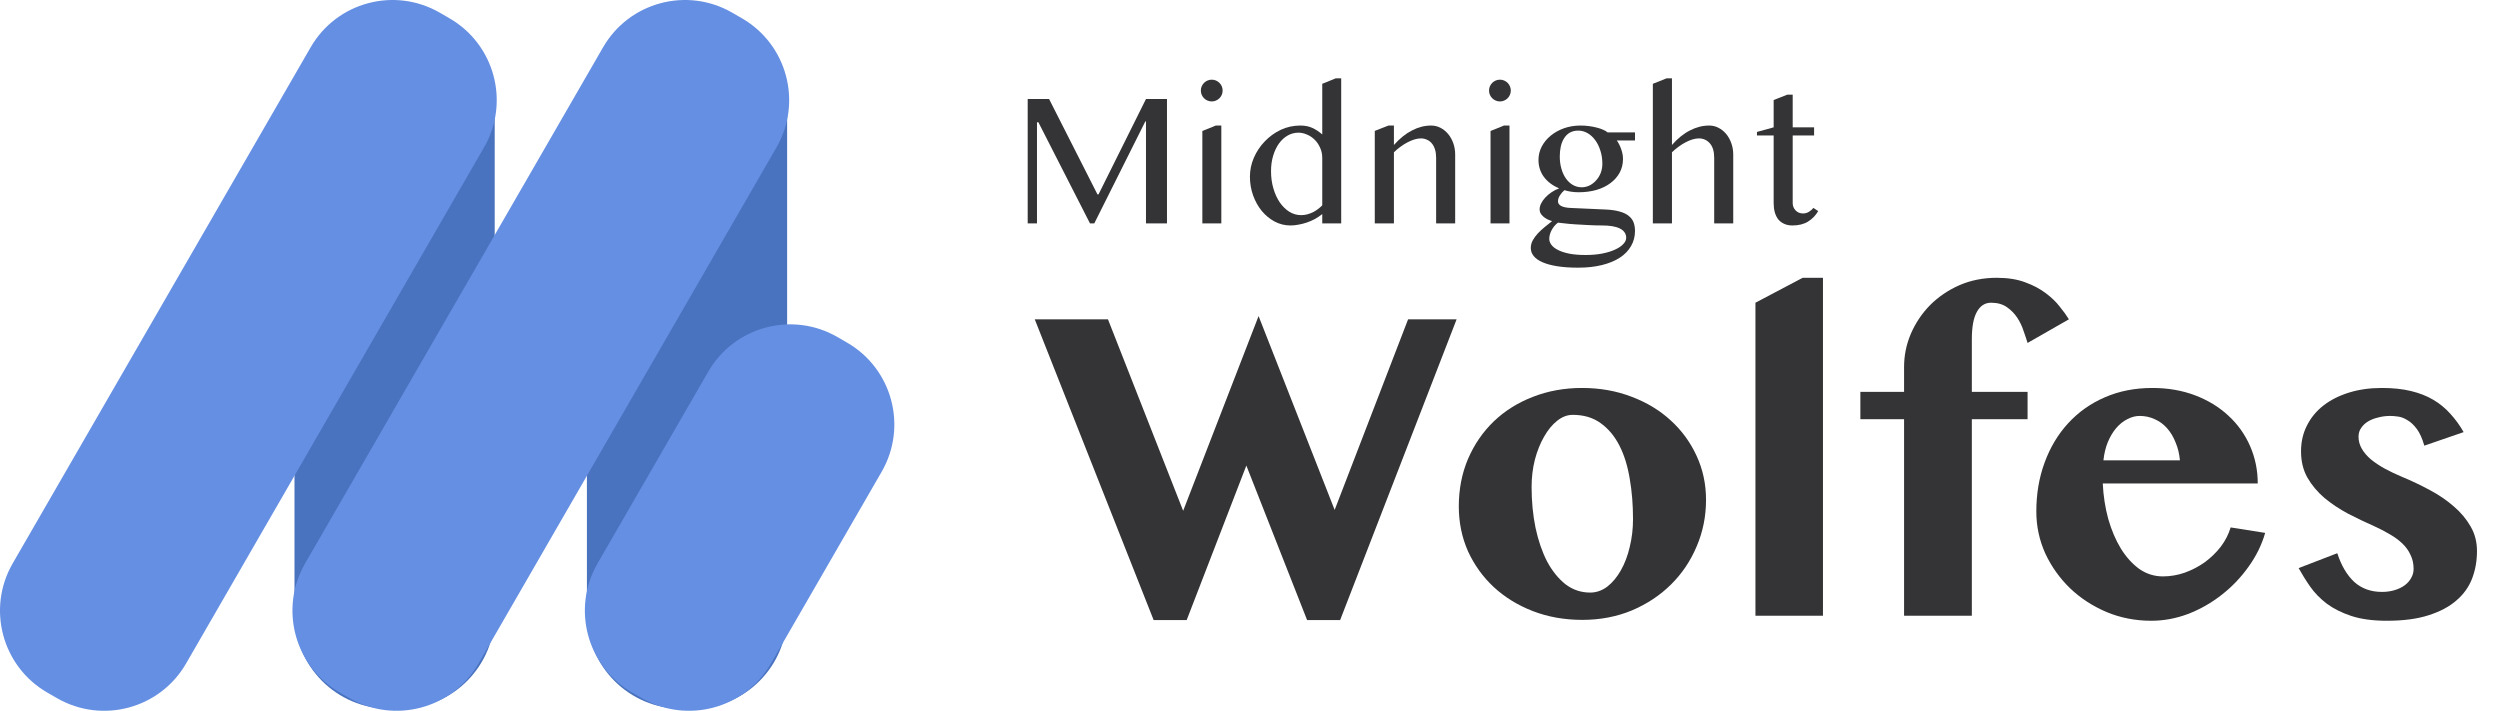
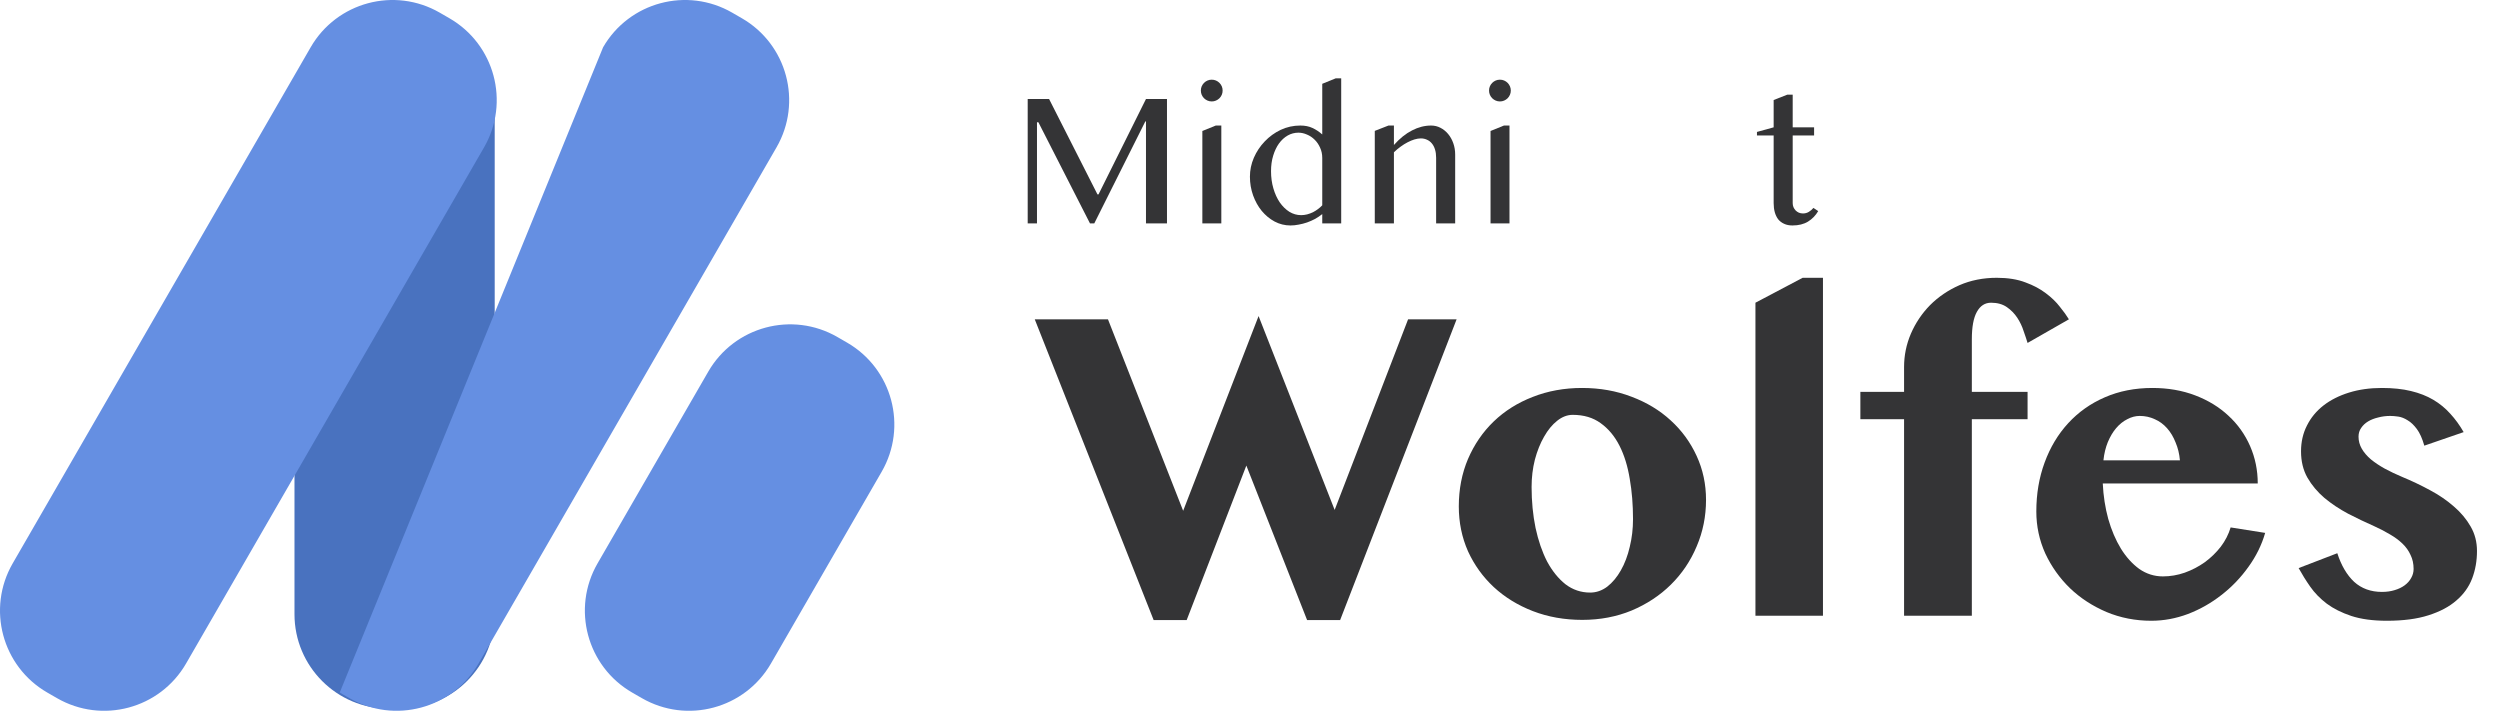
<svg xmlns="http://www.w3.org/2000/svg" width="102" height="29" viewBox="0 0 102 29" fill="none">
  <path d="M41.93 4.039H42.802L44.777 7.932H44.819L46.756 4.039H47.613V9.114H46.756V4.954H46.729L44.647 9.114H44.471L42.366 4.988H42.309V9.114H41.93V4.039Z" fill="#343436" />
  <path d="M49.056 5.344L49.604 5.122H49.83V9.114H49.056V5.344ZM48.995 3.695C48.995 3.633 49.007 3.576 49.029 3.522C49.053 3.469 49.084 3.422 49.125 3.381C49.166 3.34 49.213 3.308 49.267 3.285C49.32 3.262 49.378 3.251 49.439 3.251C49.5 3.251 49.558 3.262 49.611 3.285C49.665 3.308 49.712 3.34 49.753 3.381C49.794 3.422 49.826 3.469 49.849 3.522C49.872 3.576 49.883 3.633 49.883 3.695C49.883 3.756 49.872 3.813 49.849 3.867C49.826 3.921 49.794 3.968 49.753 4.009C49.712 4.049 49.665 4.081 49.611 4.104C49.558 4.127 49.5 4.139 49.439 4.139C49.378 4.139 49.32 4.127 49.267 4.104C49.213 4.081 49.166 4.049 49.125 4.009C49.084 3.968 49.053 3.921 49.029 3.867C49.007 3.813 48.995 3.756 48.995 3.695Z" fill="#343436" />
  <path d="M53.948 8.735C53.858 8.807 53.761 8.872 53.657 8.931C53.552 8.987 53.443 9.035 53.328 9.076C53.215 9.114 53.102 9.144 52.987 9.164C52.872 9.187 52.76 9.199 52.65 9.199C52.421 9.199 52.205 9.145 52.003 9.038C51.804 8.931 51.63 8.786 51.479 8.605C51.331 8.424 51.214 8.214 51.127 7.974C51.04 7.731 50.997 7.476 50.997 7.208C50.997 6.943 51.05 6.685 51.158 6.435C51.267 6.185 51.415 5.963 51.602 5.769C51.788 5.573 52.005 5.416 52.252 5.298C52.502 5.181 52.769 5.122 53.052 5.122C53.243 5.122 53.409 5.155 53.55 5.222C53.693 5.288 53.825 5.376 53.948 5.486V3.419L54.495 3.197H54.721V9.114H53.948V8.735ZM53.948 6.443C53.948 6.29 53.918 6.151 53.86 6.026C53.804 5.898 53.73 5.79 53.638 5.7C53.546 5.608 53.441 5.538 53.324 5.49C53.209 5.439 53.093 5.413 52.976 5.413C52.82 5.413 52.675 5.451 52.539 5.528C52.404 5.605 52.285 5.713 52.183 5.853C52.084 5.991 52.005 6.157 51.946 6.351C51.887 6.542 51.858 6.754 51.858 6.986C51.858 7.236 51.89 7.47 51.954 7.687C52.017 7.904 52.104 8.094 52.214 8.257C52.326 8.418 52.456 8.545 52.604 8.64C52.755 8.732 52.916 8.778 53.087 8.778C53.168 8.778 53.25 8.767 53.331 8.747C53.416 8.724 53.495 8.695 53.569 8.659C53.643 8.621 53.712 8.577 53.776 8.529C53.842 8.48 53.899 8.429 53.948 8.376V6.443Z" fill="#343436" />
  <path d="M56.65 5.122H56.872V5.915C57.109 5.649 57.355 5.451 57.611 5.321C57.866 5.189 58.125 5.122 58.388 5.122C58.525 5.122 58.653 5.153 58.77 5.214C58.89 5.275 58.995 5.36 59.084 5.467C59.173 5.574 59.244 5.7 59.295 5.846C59.346 5.989 59.371 6.142 59.371 6.305V9.114H58.594V6.439C58.594 6.309 58.579 6.195 58.548 6.098C58.518 5.999 58.474 5.916 58.418 5.85C58.362 5.783 58.296 5.733 58.219 5.7C58.145 5.665 58.062 5.647 57.97 5.647C57.889 5.647 57.802 5.661 57.71 5.689C57.618 5.717 57.524 5.756 57.427 5.807C57.333 5.856 57.238 5.915 57.144 5.984C57.049 6.052 56.959 6.129 56.872 6.213V9.114H56.091V5.34L56.65 5.122Z" fill="#343436" />
  <path d="M60.814 5.344L61.361 5.122H61.587V9.114H60.814V5.344ZM60.753 3.695C60.753 3.633 60.764 3.576 60.787 3.522C60.81 3.469 60.842 3.422 60.883 3.381C60.924 3.34 60.971 3.308 61.025 3.285C61.078 3.262 61.136 3.251 61.197 3.251C61.258 3.251 61.316 3.262 61.369 3.285C61.423 3.308 61.47 3.34 61.511 3.381C61.551 3.422 61.583 3.469 61.606 3.522C61.629 3.576 61.641 3.633 61.641 3.695C61.641 3.756 61.629 3.813 61.606 3.867C61.583 3.921 61.551 3.968 61.511 4.009C61.47 4.049 61.423 4.081 61.369 4.104C61.316 4.127 61.258 4.139 61.197 4.139C61.136 4.139 61.078 4.127 61.025 4.104C60.971 4.081 60.924 4.049 60.883 4.009C60.842 3.968 60.81 3.921 60.787 3.867C60.764 3.813 60.753 3.756 60.753 3.695Z" fill="#343436" />
-   <path d="M66.708 5.402V5.731H65.966C66.04 5.835 66.1 5.955 66.146 6.091C66.194 6.223 66.218 6.355 66.218 6.485C66.218 6.689 66.174 6.874 66.085 7.04C65.995 7.206 65.87 7.349 65.709 7.469C65.551 7.588 65.361 7.682 65.139 7.748C64.917 7.812 64.672 7.844 64.404 7.844C64.305 7.844 64.203 7.836 64.098 7.821C63.996 7.805 63.907 7.785 63.83 7.759C63.756 7.821 63.694 7.892 63.643 7.974C63.592 8.053 63.566 8.133 63.566 8.215C63.566 8.294 63.608 8.356 63.692 8.402C63.779 8.448 63.902 8.475 64.06 8.483L65.507 8.548C65.739 8.558 65.931 8.586 66.085 8.632C66.24 8.675 66.364 8.735 66.456 8.812C66.548 8.886 66.613 8.974 66.651 9.076C66.689 9.178 66.708 9.293 66.708 9.421C66.708 9.648 66.655 9.853 66.548 10.037C66.443 10.223 66.291 10.381 66.092 10.511C65.893 10.642 65.649 10.742 65.361 10.814C65.075 10.885 64.751 10.921 64.389 10.921C64.065 10.921 63.782 10.902 63.539 10.863C63.297 10.825 63.095 10.77 62.934 10.699C62.774 10.63 62.654 10.546 62.575 10.446C62.496 10.349 62.456 10.24 62.456 10.117C62.456 10.01 62.483 9.907 62.536 9.807C62.59 9.71 62.659 9.616 62.743 9.524C62.827 9.435 62.92 9.348 63.023 9.264C63.125 9.179 63.225 9.099 63.325 9.022C63.254 8.999 63.186 8.973 63.122 8.942C63.061 8.909 63.007 8.872 62.961 8.831C62.915 8.79 62.88 8.747 62.854 8.701C62.829 8.652 62.816 8.601 62.816 8.548C62.816 8.469 62.836 8.387 62.877 8.303C62.92 8.216 62.978 8.134 63.049 8.058C63.123 7.979 63.208 7.907 63.302 7.844C63.399 7.777 63.502 7.725 63.612 7.687C63.349 7.574 63.142 7.419 62.992 7.22C62.844 7.018 62.77 6.787 62.77 6.527C62.77 6.336 62.813 6.154 62.9 5.984C62.989 5.813 63.112 5.663 63.267 5.536C63.423 5.408 63.604 5.307 63.811 5.233C64.02 5.159 64.246 5.122 64.488 5.122C64.606 5.122 64.721 5.13 64.833 5.145C64.948 5.161 65.054 5.181 65.151 5.207C65.25 5.232 65.337 5.261 65.411 5.295C65.487 5.328 65.547 5.363 65.591 5.402H66.708ZM63.566 9.084C63.507 9.127 63.456 9.176 63.413 9.229C63.37 9.283 63.333 9.339 63.302 9.398C63.271 9.456 63.248 9.515 63.233 9.574C63.218 9.635 63.21 9.692 63.21 9.746C63.21 9.833 63.241 9.916 63.302 9.995C63.363 10.074 63.455 10.144 63.578 10.205C63.7 10.266 63.853 10.315 64.037 10.351C64.223 10.386 64.439 10.404 64.684 10.404C64.944 10.404 65.176 10.384 65.38 10.343C65.587 10.302 65.762 10.247 65.905 10.178C66.05 10.112 66.16 10.037 66.234 9.953C66.31 9.871 66.349 9.788 66.349 9.704C66.349 9.617 66.326 9.542 66.28 9.478C66.236 9.414 66.172 9.362 66.088 9.321C66.004 9.28 65.902 9.25 65.782 9.229C65.662 9.209 65.527 9.199 65.376 9.199C65.188 9.199 64.998 9.193 64.806 9.183C64.615 9.176 64.436 9.165 64.27 9.153C64.104 9.142 63.959 9.13 63.834 9.114C63.709 9.102 63.62 9.091 63.566 9.084ZM64.534 7.641C64.644 7.641 64.75 7.617 64.852 7.568C64.954 7.517 65.043 7.448 65.12 7.361C65.199 7.275 65.262 7.174 65.308 7.059C65.353 6.942 65.376 6.815 65.376 6.68C65.376 6.489 65.35 6.311 65.296 6.148C65.245 5.982 65.175 5.839 65.085 5.719C64.996 5.597 64.892 5.501 64.772 5.432C64.652 5.363 64.525 5.329 64.393 5.329C64.263 5.329 64.149 5.356 64.052 5.409C63.958 5.463 63.88 5.538 63.819 5.635C63.757 5.73 63.712 5.842 63.681 5.972C63.653 6.1 63.639 6.237 63.639 6.385C63.639 6.561 63.66 6.726 63.704 6.879C63.747 7.032 63.808 7.166 63.888 7.281C63.967 7.393 64.061 7.481 64.171 7.545C64.281 7.609 64.402 7.641 64.534 7.641Z" fill="#343436" />
-   <path d="M68.216 5.915C68.448 5.649 68.694 5.451 68.951 5.321C69.209 5.189 69.469 5.122 69.732 5.122C69.87 5.122 69.997 5.153 70.115 5.214C70.235 5.275 70.339 5.36 70.429 5.467C70.518 5.574 70.588 5.7 70.639 5.846C70.69 5.989 70.716 6.142 70.716 6.305V9.114H69.939V6.439C69.939 6.179 69.88 5.982 69.763 5.85C69.645 5.714 69.495 5.647 69.311 5.647C69.229 5.647 69.143 5.661 69.051 5.689C68.959 5.717 68.866 5.756 68.771 5.807C68.677 5.856 68.582 5.915 68.488 5.984C68.394 6.052 68.303 6.129 68.216 6.213V9.114H67.436V3.419L67.994 3.197H68.216V5.915Z" fill="#343436" />
  <path d="M72.92 3.863H73.142V5.195H74.015V5.528H73.142V8.288C73.142 8.346 73.152 8.401 73.173 8.452C73.196 8.503 73.225 8.548 73.261 8.586C73.299 8.624 73.344 8.655 73.395 8.678C73.446 8.698 73.502 8.709 73.563 8.709C73.65 8.709 73.729 8.687 73.8 8.644C73.872 8.6 73.934 8.547 73.988 8.483L74.183 8.613C74.076 8.794 73.937 8.937 73.766 9.042C73.595 9.146 73.383 9.199 73.131 9.199C73.001 9.199 72.887 9.176 72.79 9.13C72.693 9.086 72.613 9.025 72.549 8.946C72.488 8.864 72.442 8.769 72.411 8.659C72.381 8.547 72.365 8.423 72.365 8.288V5.528H71.684V5.383L72.365 5.195V4.081L72.92 3.863Z" fill="#343436" />
  <path d="M45.205 13.028L48.273 20.841L51.35 12.895L54.454 20.805L57.45 13.028H59.43L54.677 25.3H53.33L50.851 18.995L48.416 25.3H47.069L42.218 13.028H45.205Z" fill="#343436" />
  <path d="M64.558 25.291C63.833 25.291 63.161 25.172 62.543 24.934C61.93 24.697 61.398 24.37 60.946 23.953C60.5 23.537 60.15 23.05 59.894 22.491C59.644 21.926 59.519 21.317 59.519 20.663C59.519 19.961 59.644 19.316 59.894 18.727C60.15 18.133 60.5 17.622 60.946 17.193C61.392 16.765 61.921 16.432 62.534 16.195C63.152 15.951 63.824 15.829 64.549 15.829C65.275 15.829 65.947 15.948 66.565 16.186C67.183 16.418 67.715 16.739 68.161 17.149C68.613 17.559 68.967 18.044 69.223 18.602C69.478 19.155 69.606 19.753 69.606 20.395C69.606 21.067 69.478 21.7 69.223 22.295C68.973 22.889 68.622 23.41 68.17 23.855C67.724 24.295 67.192 24.646 66.574 24.908C65.956 25.163 65.284 25.291 64.558 25.291ZM64.879 24.177C65.129 24.177 65.361 24.096 65.575 23.936C65.789 23.769 65.973 23.549 66.128 23.276C66.288 22.996 66.41 22.675 66.494 22.312C66.583 21.95 66.627 21.572 66.627 21.18C66.627 20.597 66.583 20.05 66.494 19.539C66.41 19.022 66.271 18.57 66.074 18.183C65.878 17.797 65.623 17.491 65.307 17.265C64.998 17.039 64.618 16.926 64.166 16.926C63.946 16.926 63.735 17.006 63.533 17.167C63.331 17.327 63.152 17.544 62.998 17.818C62.843 18.085 62.718 18.397 62.623 18.754C62.534 19.105 62.489 19.477 62.489 19.869C62.489 20.457 62.543 21.013 62.65 21.537C62.763 22.06 62.92 22.518 63.122 22.91C63.331 23.297 63.58 23.606 63.872 23.838C64.169 24.064 64.505 24.177 64.879 24.177Z" fill="#343436" />
  <path d="M74.377 25.122H71.622V12.351L73.548 11.334H74.377V25.122Z" fill="#343436" />
  <path d="M82.725 13.992C82.683 13.855 82.63 13.694 82.564 13.51C82.505 13.32 82.419 13.139 82.306 12.966C82.193 12.794 82.05 12.648 81.878 12.529C81.705 12.41 81.491 12.351 81.236 12.351C80.986 12.351 80.793 12.476 80.656 12.725C80.519 12.969 80.451 13.341 80.451 13.84V15.989H82.725V17.104H80.451V25.122H77.686V17.104H75.903V15.989H77.686V14.973C77.686 14.503 77.778 14.051 77.963 13.617C78.153 13.177 78.415 12.788 78.747 12.449C79.086 12.11 79.485 11.839 79.942 11.637C80.406 11.435 80.915 11.334 81.468 11.334C81.919 11.334 82.309 11.396 82.636 11.521C82.963 11.64 83.242 11.789 83.474 11.967C83.706 12.14 83.896 12.324 84.045 12.52C84.2 12.71 84.321 12.88 84.411 13.028L82.725 13.992Z" fill="#343436" />
  <path d="M87.773 25.327C87.125 25.327 86.515 25.208 85.945 24.97C85.374 24.726 84.877 24.402 84.455 23.998C84.033 23.588 83.697 23.115 83.447 22.58C83.204 22.039 83.082 21.468 83.082 20.868C83.082 20.148 83.195 19.482 83.421 18.87C83.647 18.252 83.968 17.717 84.384 17.265C84.8 16.813 85.296 16.462 85.873 16.212C86.456 15.957 87.104 15.829 87.817 15.829C88.454 15.829 89.036 15.93 89.565 16.132C90.095 16.334 90.546 16.611 90.921 16.962C91.302 17.312 91.596 17.726 91.804 18.201C92.012 18.677 92.116 19.185 92.116 19.726H85.793C85.817 20.232 85.891 20.713 86.016 21.171C86.147 21.629 86.319 22.033 86.533 22.384C86.747 22.729 86.997 23.005 87.282 23.213C87.574 23.415 87.895 23.517 88.246 23.517C88.549 23.517 88.846 23.466 89.137 23.365C89.435 23.258 89.708 23.115 89.958 22.937C90.208 22.753 90.425 22.541 90.609 22.304C90.793 22.06 90.927 21.798 91.01 21.519L92.419 21.742C92.277 22.235 92.048 22.699 91.733 23.133C91.423 23.567 91.058 23.948 90.636 24.275C90.219 24.602 89.765 24.86 89.271 25.05C88.778 25.235 88.278 25.327 87.773 25.327ZM88.941 18.781C88.917 18.513 88.858 18.27 88.763 18.05C88.674 17.824 88.558 17.63 88.415 17.47C88.272 17.309 88.106 17.187 87.915 17.104C87.725 17.015 87.52 16.97 87.3 16.97C87.128 16.97 86.958 17.015 86.792 17.104C86.625 17.187 86.474 17.309 86.337 17.47C86.206 17.624 86.093 17.815 85.998 18.041C85.909 18.261 85.849 18.507 85.82 18.781H88.941Z" fill="#343436" />
  <path d="M95.362 22.571C95.523 23.071 95.752 23.46 96.049 23.739C96.352 24.013 96.73 24.15 97.182 24.15C97.372 24.15 97.544 24.126 97.699 24.078C97.859 24.031 97.996 23.965 98.109 23.882C98.228 23.793 98.317 23.692 98.377 23.579C98.442 23.466 98.475 23.344 98.475 23.213C98.475 22.999 98.433 22.809 98.35 22.642C98.273 22.47 98.163 22.316 98.02 22.179C97.877 22.042 97.708 21.917 97.512 21.804C97.316 21.685 97.104 21.575 96.879 21.474C96.516 21.314 96.156 21.141 95.799 20.957C95.443 20.767 95.122 20.553 94.836 20.315C94.551 20.071 94.319 19.795 94.141 19.485C93.968 19.176 93.882 18.82 93.882 18.415C93.882 18.029 93.962 17.678 94.123 17.363C94.283 17.042 94.509 16.768 94.8 16.542C95.092 16.316 95.44 16.141 95.844 16.016C96.248 15.891 96.694 15.829 97.182 15.829C97.628 15.829 98.023 15.87 98.368 15.954C98.713 16.037 99.016 16.156 99.278 16.311C99.539 16.465 99.771 16.655 99.973 16.881C100.175 17.101 100.357 17.351 100.517 17.63L98.912 18.183C98.829 17.892 98.728 17.666 98.609 17.506C98.49 17.345 98.365 17.226 98.234 17.149C98.103 17.066 97.975 17.015 97.851 16.997C97.726 16.979 97.616 16.97 97.521 16.97C97.348 16.97 97.185 16.991 97.03 17.033C96.876 17.069 96.739 17.122 96.62 17.193C96.501 17.265 96.406 17.354 96.335 17.461C96.263 17.562 96.228 17.681 96.228 17.818C96.228 17.99 96.272 18.154 96.361 18.308C96.45 18.463 96.575 18.608 96.736 18.745C96.896 18.876 97.084 19.001 97.298 19.12C97.518 19.239 97.755 19.352 98.011 19.459C98.398 19.619 98.772 19.798 99.135 19.994C99.504 20.19 99.831 20.413 100.116 20.663C100.401 20.906 100.63 21.18 100.803 21.483C100.975 21.78 101.061 22.113 101.061 22.482C101.061 22.88 100.996 23.252 100.865 23.597C100.734 23.942 100.52 24.242 100.223 24.497C99.932 24.753 99.551 24.955 99.081 25.104C98.618 25.253 98.053 25.327 97.387 25.327C96.816 25.327 96.332 25.262 95.933 25.131C95.541 25 95.208 24.834 94.934 24.631C94.661 24.423 94.435 24.191 94.257 23.936C94.078 23.68 93.921 23.427 93.784 23.178L95.362 22.571Z" fill="#343436" />
  <path d="M16.326 28.917H15.872C13.742 28.917 12.015 27.19 12.015 25.059V4.359C12.015 2.228 13.742 0.501 15.872 0.501H16.326C18.457 0.501 20.184 2.228 20.184 4.359V25.059C20.184 27.19 18.457 28.917 16.326 28.917Z" fill="#4972BF" />
-   <path d="M28.258 28.917H27.804C25.673 28.917 23.946 27.19 23.946 25.059V4.359C23.946 2.228 25.673 0.501 27.804 0.501H28.258C30.388 0.501 32.115 2.228 32.115 4.359V25.059C32.115 27.19 30.388 28.917 28.258 28.917Z" fill="#4972BF" />
-   <path d="M14.254 28.483L13.861 28.256C12.016 27.191 11.384 24.831 12.449 22.986L24.606 1.929C25.671 0.084 28.031 -0.548 29.876 0.518L30.269 0.745C32.114 1.81 32.746 4.169 31.681 6.014L19.524 27.071C18.459 28.916 16.099 29.548 14.254 28.483Z" fill="#658FE2" />
+   <path d="M14.254 28.483L13.861 28.256L24.606 1.929C25.671 0.084 28.031 -0.548 29.876 0.518L30.269 0.745C32.114 1.81 32.746 4.169 31.681 6.014L19.524 27.071C18.459 28.916 16.099 29.548 14.254 28.483Z" fill="#658FE2" />
  <path d="M2.323 28.483L1.929 28.256C0.084 27.191 -0.548 24.831 0.518 22.986L12.675 1.929C13.74 0.084 16.099 -0.548 17.944 0.518L18.337 0.745C20.183 1.81 20.815 4.169 19.749 6.014L7.592 27.071C6.527 28.916 4.168 29.548 2.323 28.483Z" fill="#658FE2" />
  <path d="M26.186 28.483L25.792 28.256C23.947 27.191 23.315 24.831 24.38 22.986L28.897 15.163C29.962 13.318 32.322 12.685 34.167 13.751L34.56 13.978C36.405 15.043 37.037 17.402 35.972 19.247L31.455 27.071C30.39 28.916 28.031 29.548 26.186 28.483Z" fill="#658FE2" />
</svg>